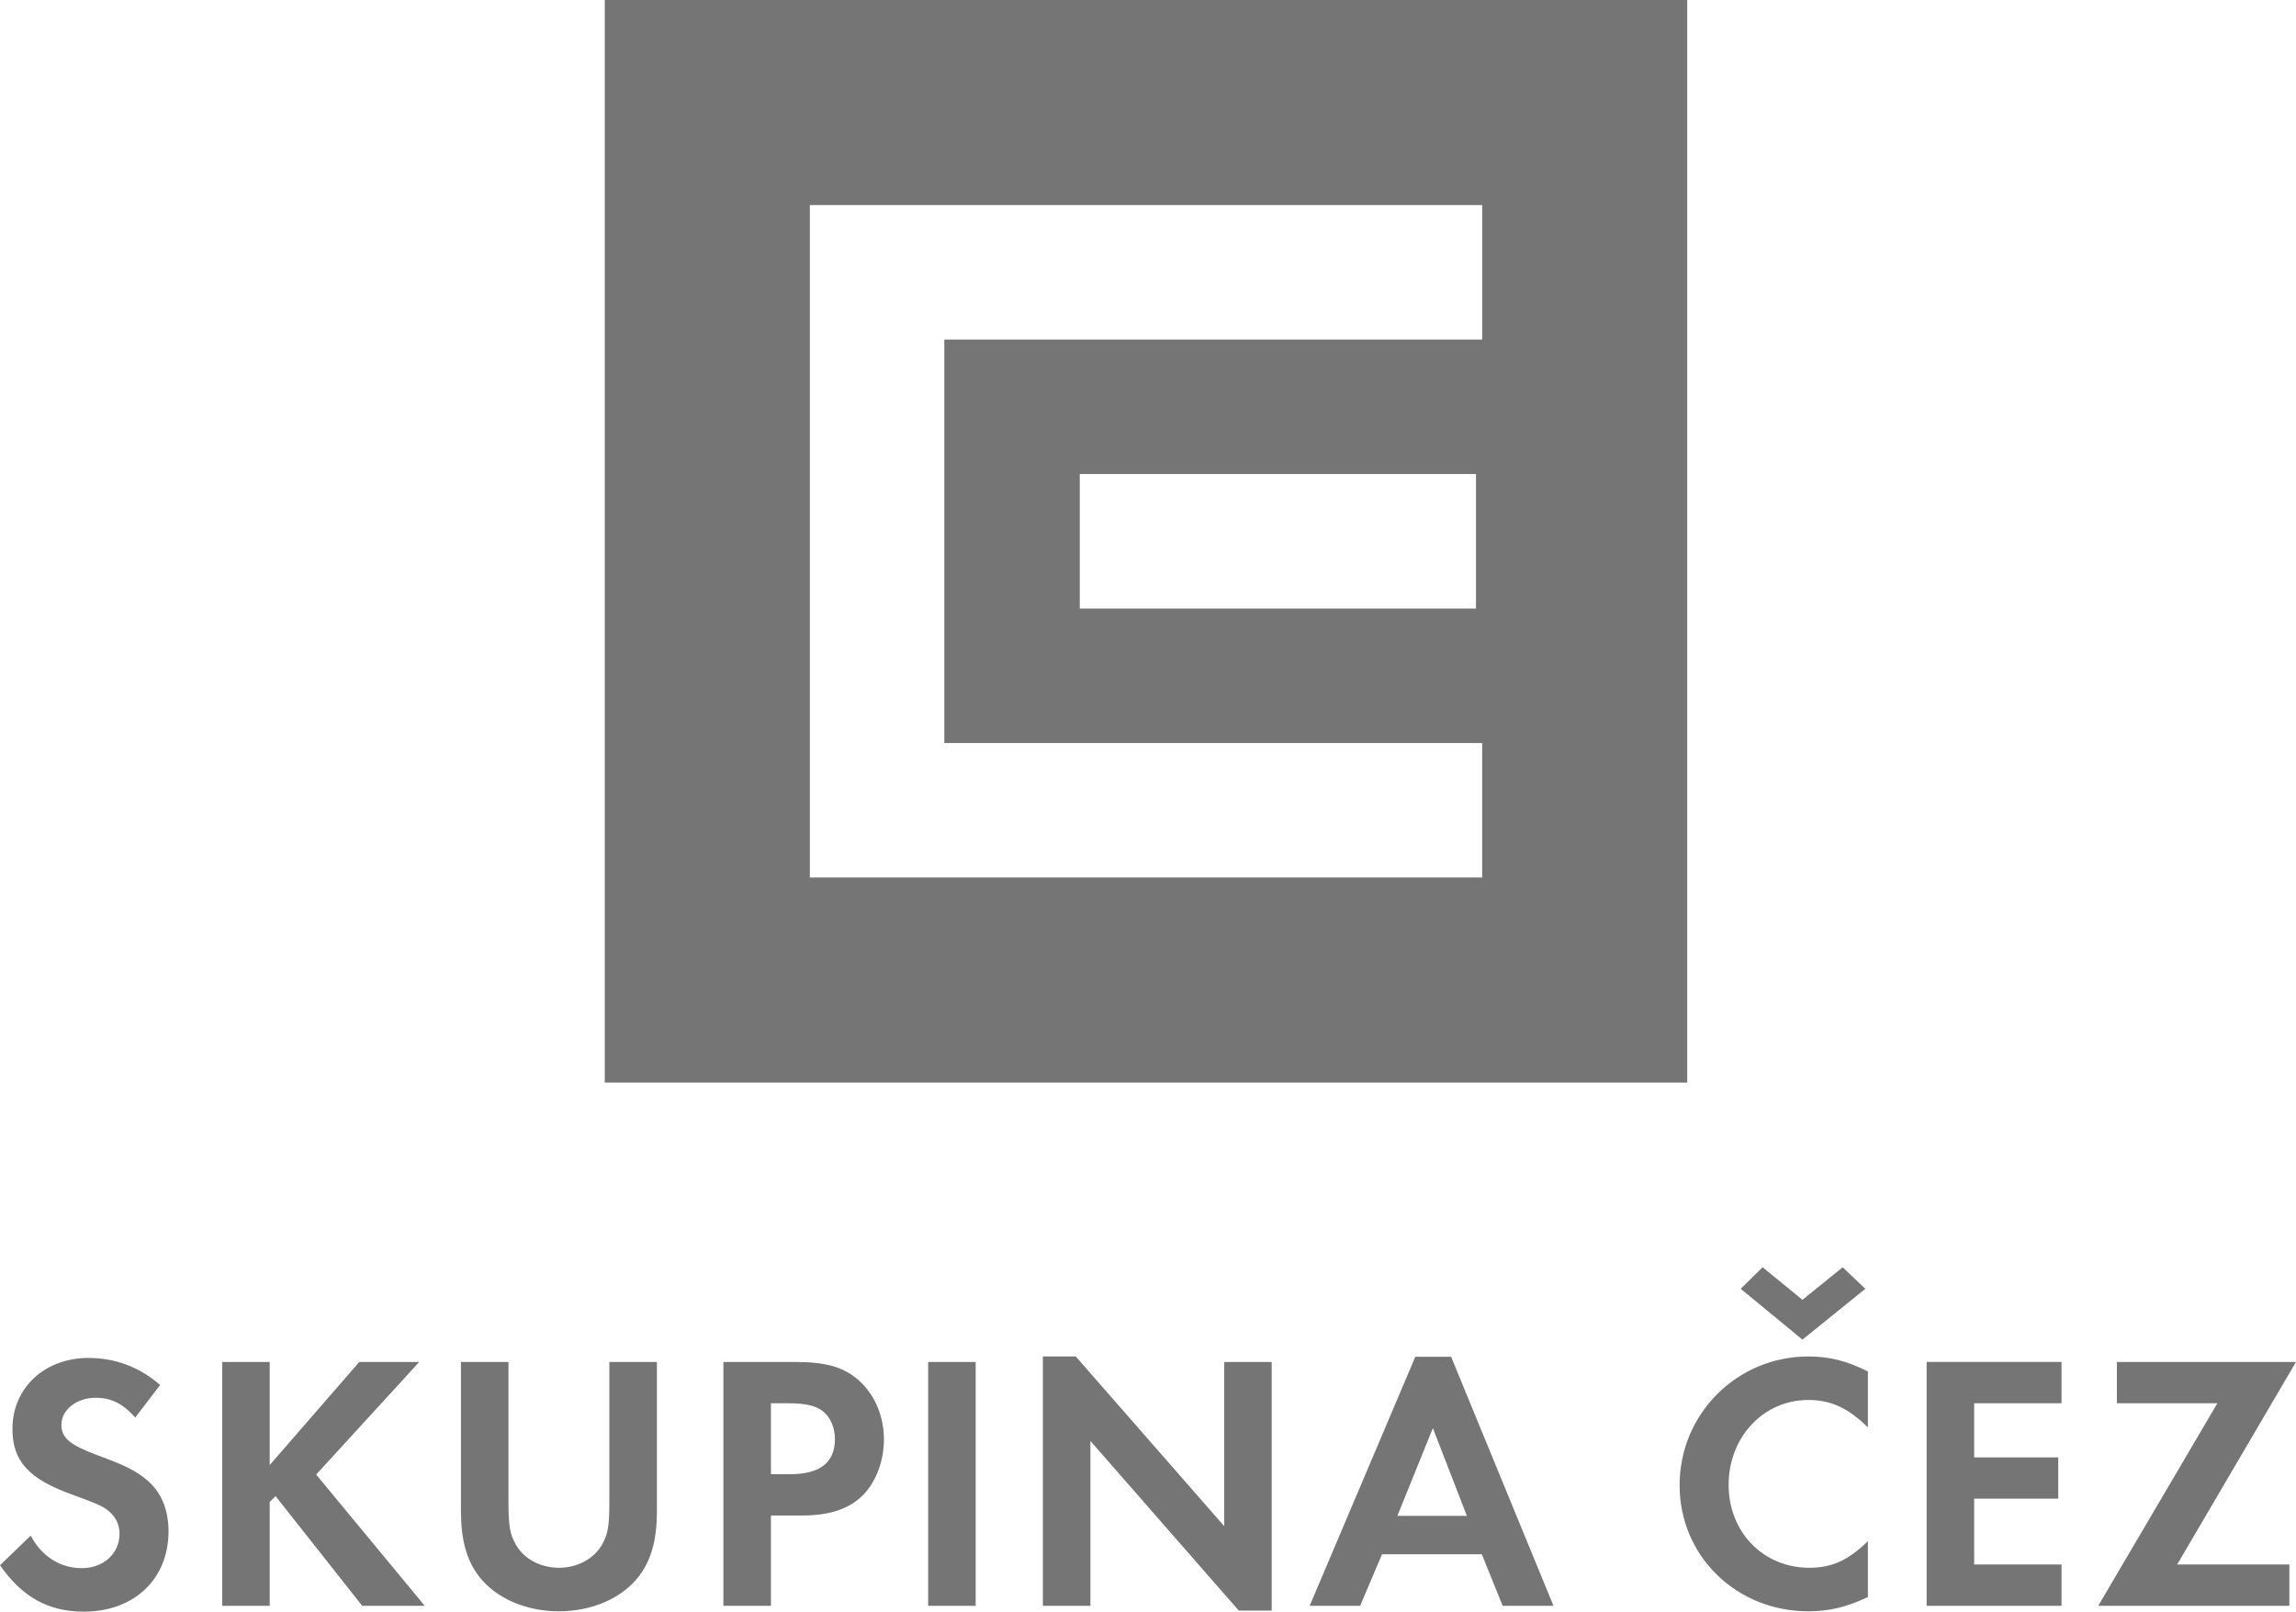
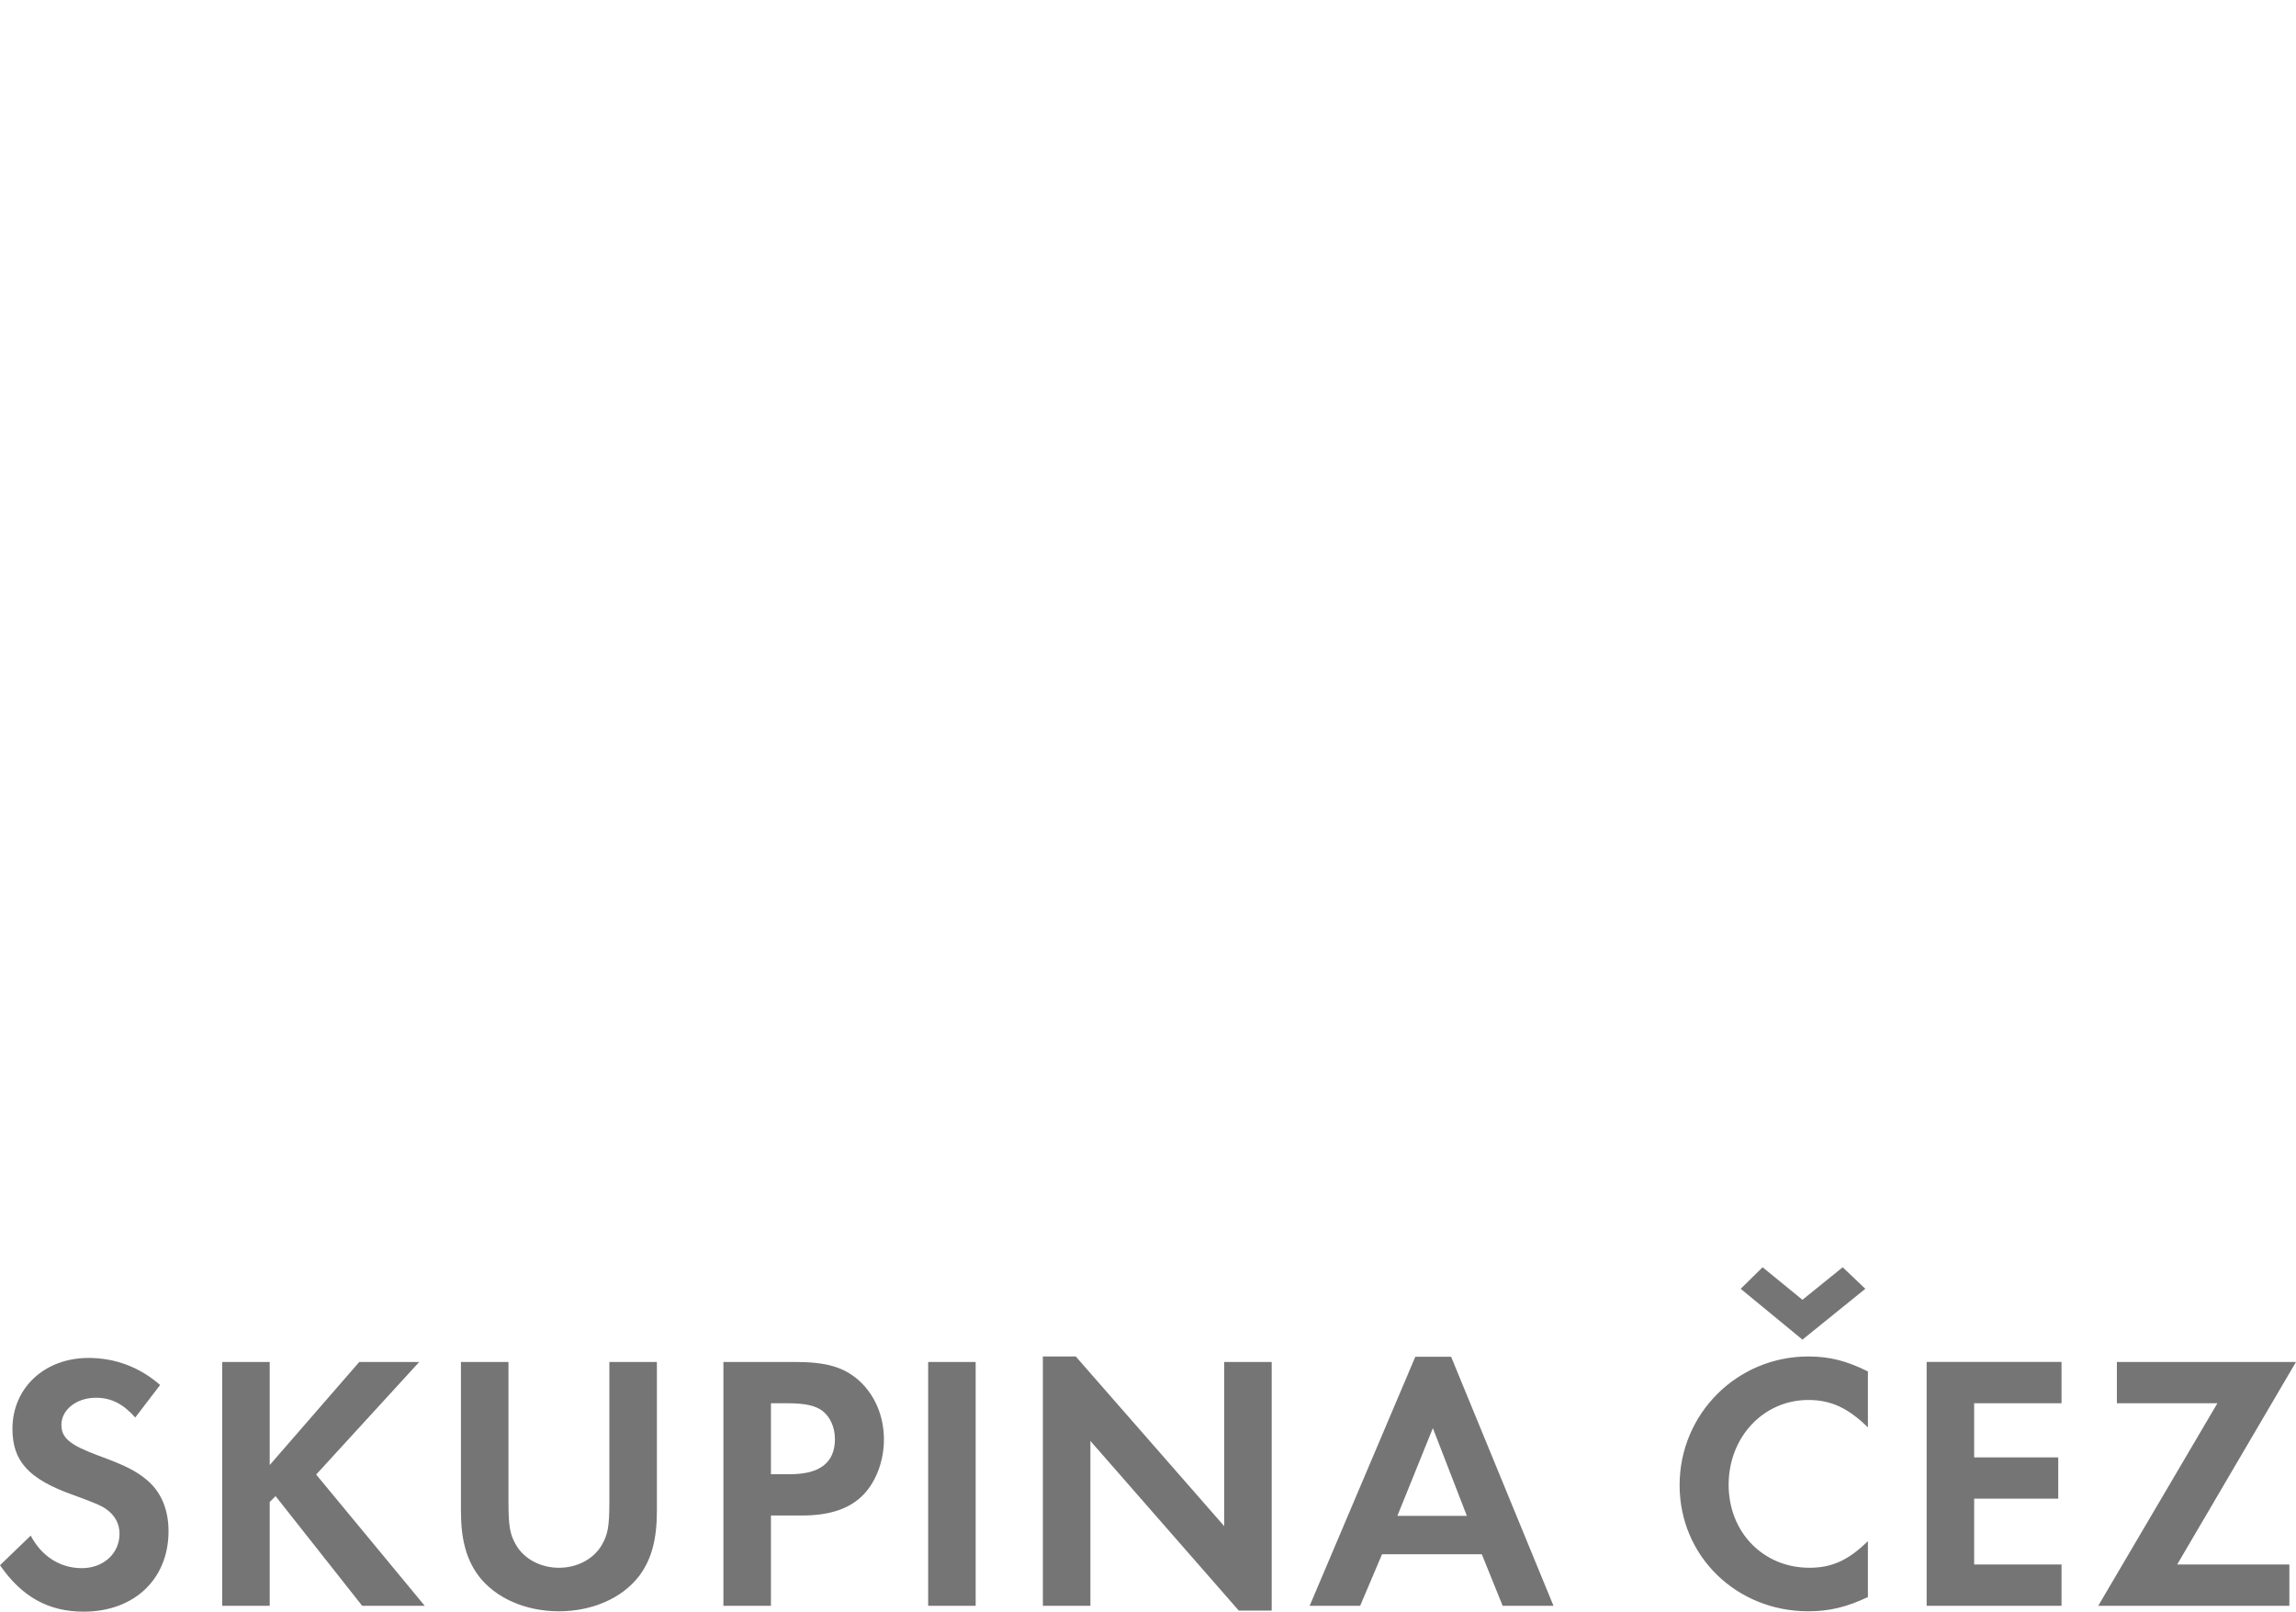
<svg xmlns="http://www.w3.org/2000/svg" id="Vrstva_2" viewBox="0 0 704.78 494.65">
  <defs>
    <style>.cls-1{fill:#757575;stroke-width:0px;}</style>
  </defs>
  <g id="Ebene_2">
-     <path class="cls-1" d="M185.64,0v332.27h332.27V0H185.64ZM454.97,104.22h-165.1s0,123.82,0,123.82h165.1v41.28h-206.38V62.94h206.38v41.28ZM453.07,145.49v41.28h-121.62v-41.28h121.62Z" />
    <path class="cls-1" d="M704.78,418.01h-54.98v12.68h30.85l-36.58,62.17h58.68v-12.69h-34.44l36.47-62.16ZM632.81,430.69v-12.68h-41.41v74.85h41.41v-12.69h-26.82v-20.2h25.81v-12.67h-25.81v-16.61h26.82ZM565.63,388.95l-12.35,9.98-12.23-9.98-6.73,6.61,18.96,15.6,19.3-15.6-6.95-6.61ZM555.08,429.68c6.95,0,12.23,2.47,18.29,8.41v-17.17c-6.51-3.25-11.78-4.59-18.29-4.59-21.89,0-39.51,17.62-39.51,39.49s17.52,38.72,39.51,38.72c6.29,0,11.67-1.23,18.29-4.38v-17.16c-5.94,5.83-10.99,8.18-17.96,8.18-14.14,0-24.79-10.88-24.79-25.47s10.65-26.03,24.46-26.03ZM445.44,416.43h-11l-32.43,76.43h15.5l6.72-15.82h30.63l6.4,15.82h15.6l-31.42-76.43ZM428.94,465.25l10.89-26.93,10.44,26.93h-21.33ZM375.78,418.01v50.39l-45.56-52.07h-10.1v76.53h14.59v-50.61l45.55,52.07h10.1v-76.31h-14.58ZM284.91,418.01v74.85h14.58v-74.85h-14.58ZM263.7,423.73c-4.71-4.15-9.99-5.72-19.75-5.72h-21.89v74.85h14.59v-27.72h9.43c8.87,0,14.93-2.14,19.19-6.63,3.81-4.14,6.06-10.32,6.06-16.71,0-7.18-2.8-13.69-7.63-18.07ZM242.6,452.46h-5.95v-21.77h5.05c5.39,0,8.53.68,10.78,2.35,2.35,1.8,3.81,5.05,3.81,8.65,0,7.17-4.6,10.77-13.69,10.77ZM187.05,418.01v42.87c0,7.62-.45,10.1-2.35,13.35-2.47,4.26-7.52,6.95-13.13,6.95s-10.66-2.69-13.13-6.95c-1.91-3.25-2.36-5.73-2.36-13.35v-42.87h-14.59v45.78c0,8.75,1.69,14.93,5.5,19.98,5.17,6.73,14.37,10.77,24.58,10.77s19.41-4.04,24.57-10.77c3.82-5.05,5.5-11.23,5.5-19.98v-45.78h-14.59ZM97.05,452.57l31.64-34.56h-18.4l-27.5,31.64v-31.64h-14.58v74.85h14.58v-31.87l1.8-1.8,26.59,33.67h19.2l-33.33-40.29ZM45.11,454.25c-3.37-2.8-6.62-4.48-14.93-7.51-8.75-3.26-11.33-5.4-11.33-9.44,0-4.59,4.61-8.3,10.55-8.3,4.71,0,8.31,1.8,12.12,6.06l7.63-9.98c-6.29-5.5-13.8-8.3-21.99-8.3-13.47,0-23.34,9.19-23.34,21.76,0,9.88,4.93,15.38,18.4,20.2,6.17,2.25,8.97,3.37,10.44,4.48,2.69,1.92,4.03,4.5,4.03,7.52,0,6.06-4.94,10.56-11.56,10.56s-12.34-3.59-15.7-9.99L.01,480.39h-.01s0,.02.01.02c6.74,9.75,14.92,14.24,25.69,14.24,15.48,0,26.03-9.99,26.03-24.68,0-6.62-2.24-12.02-6.62-15.72Z" />
  </g>
</svg>